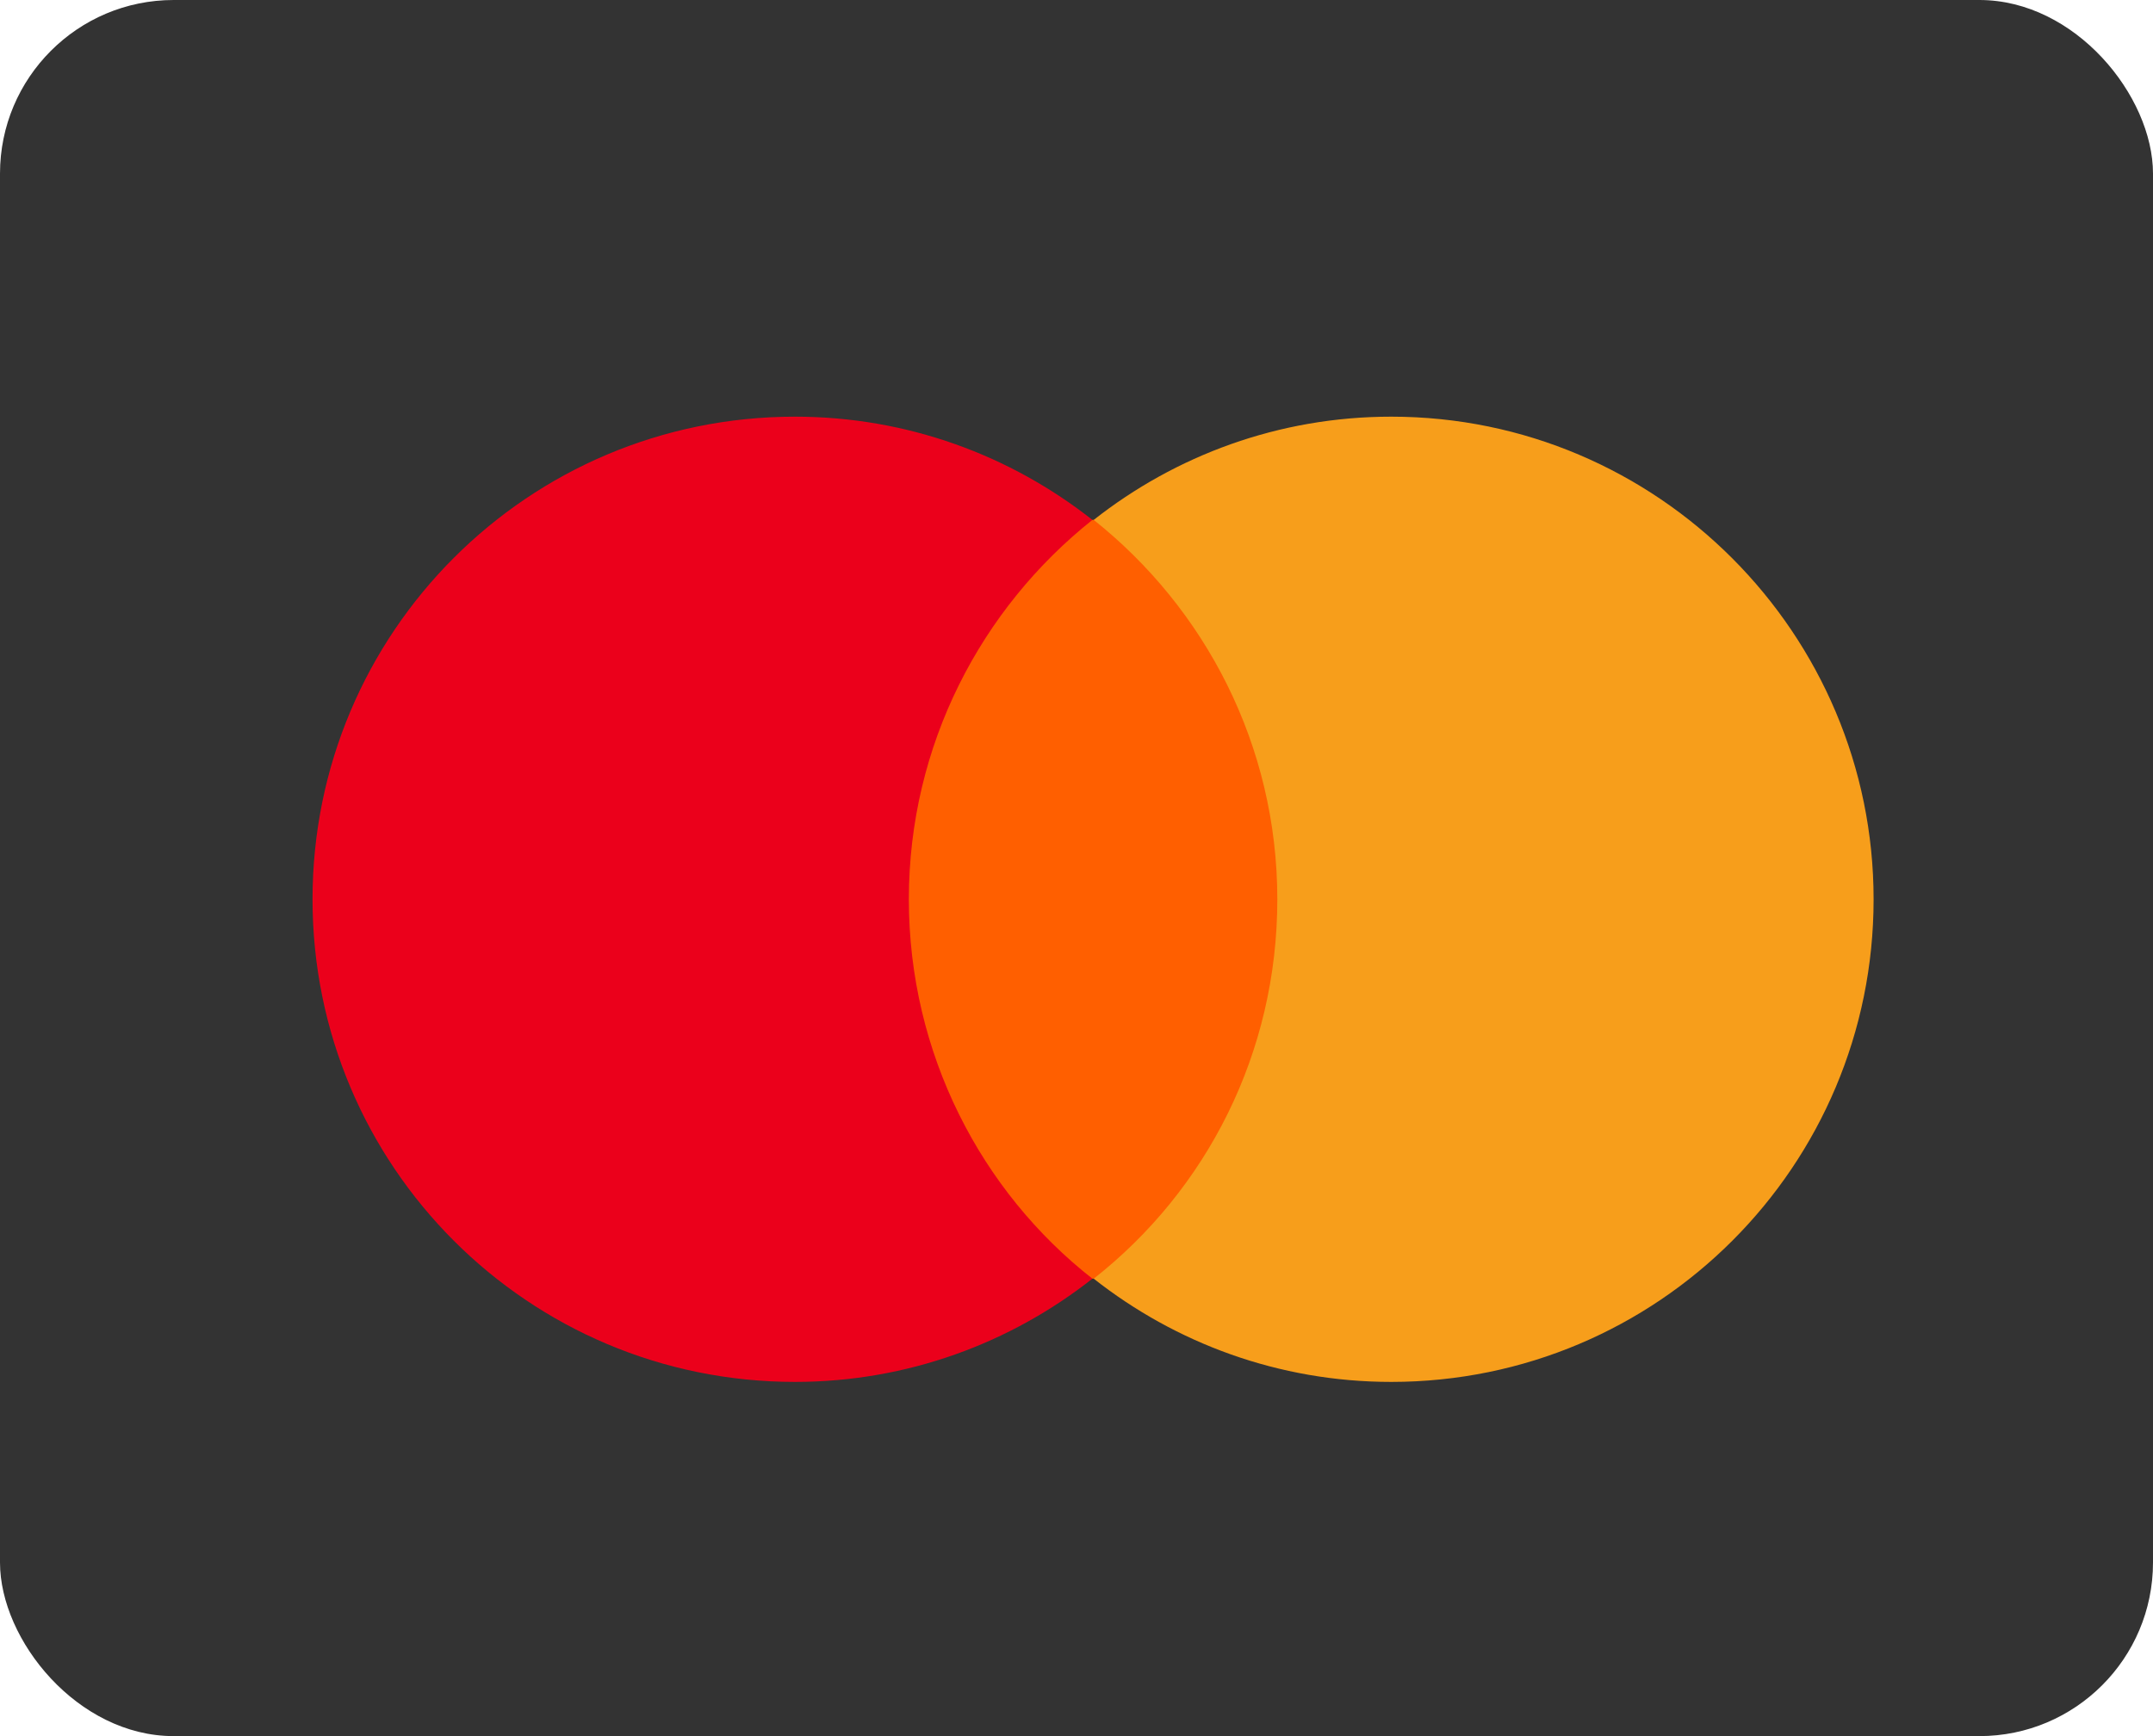
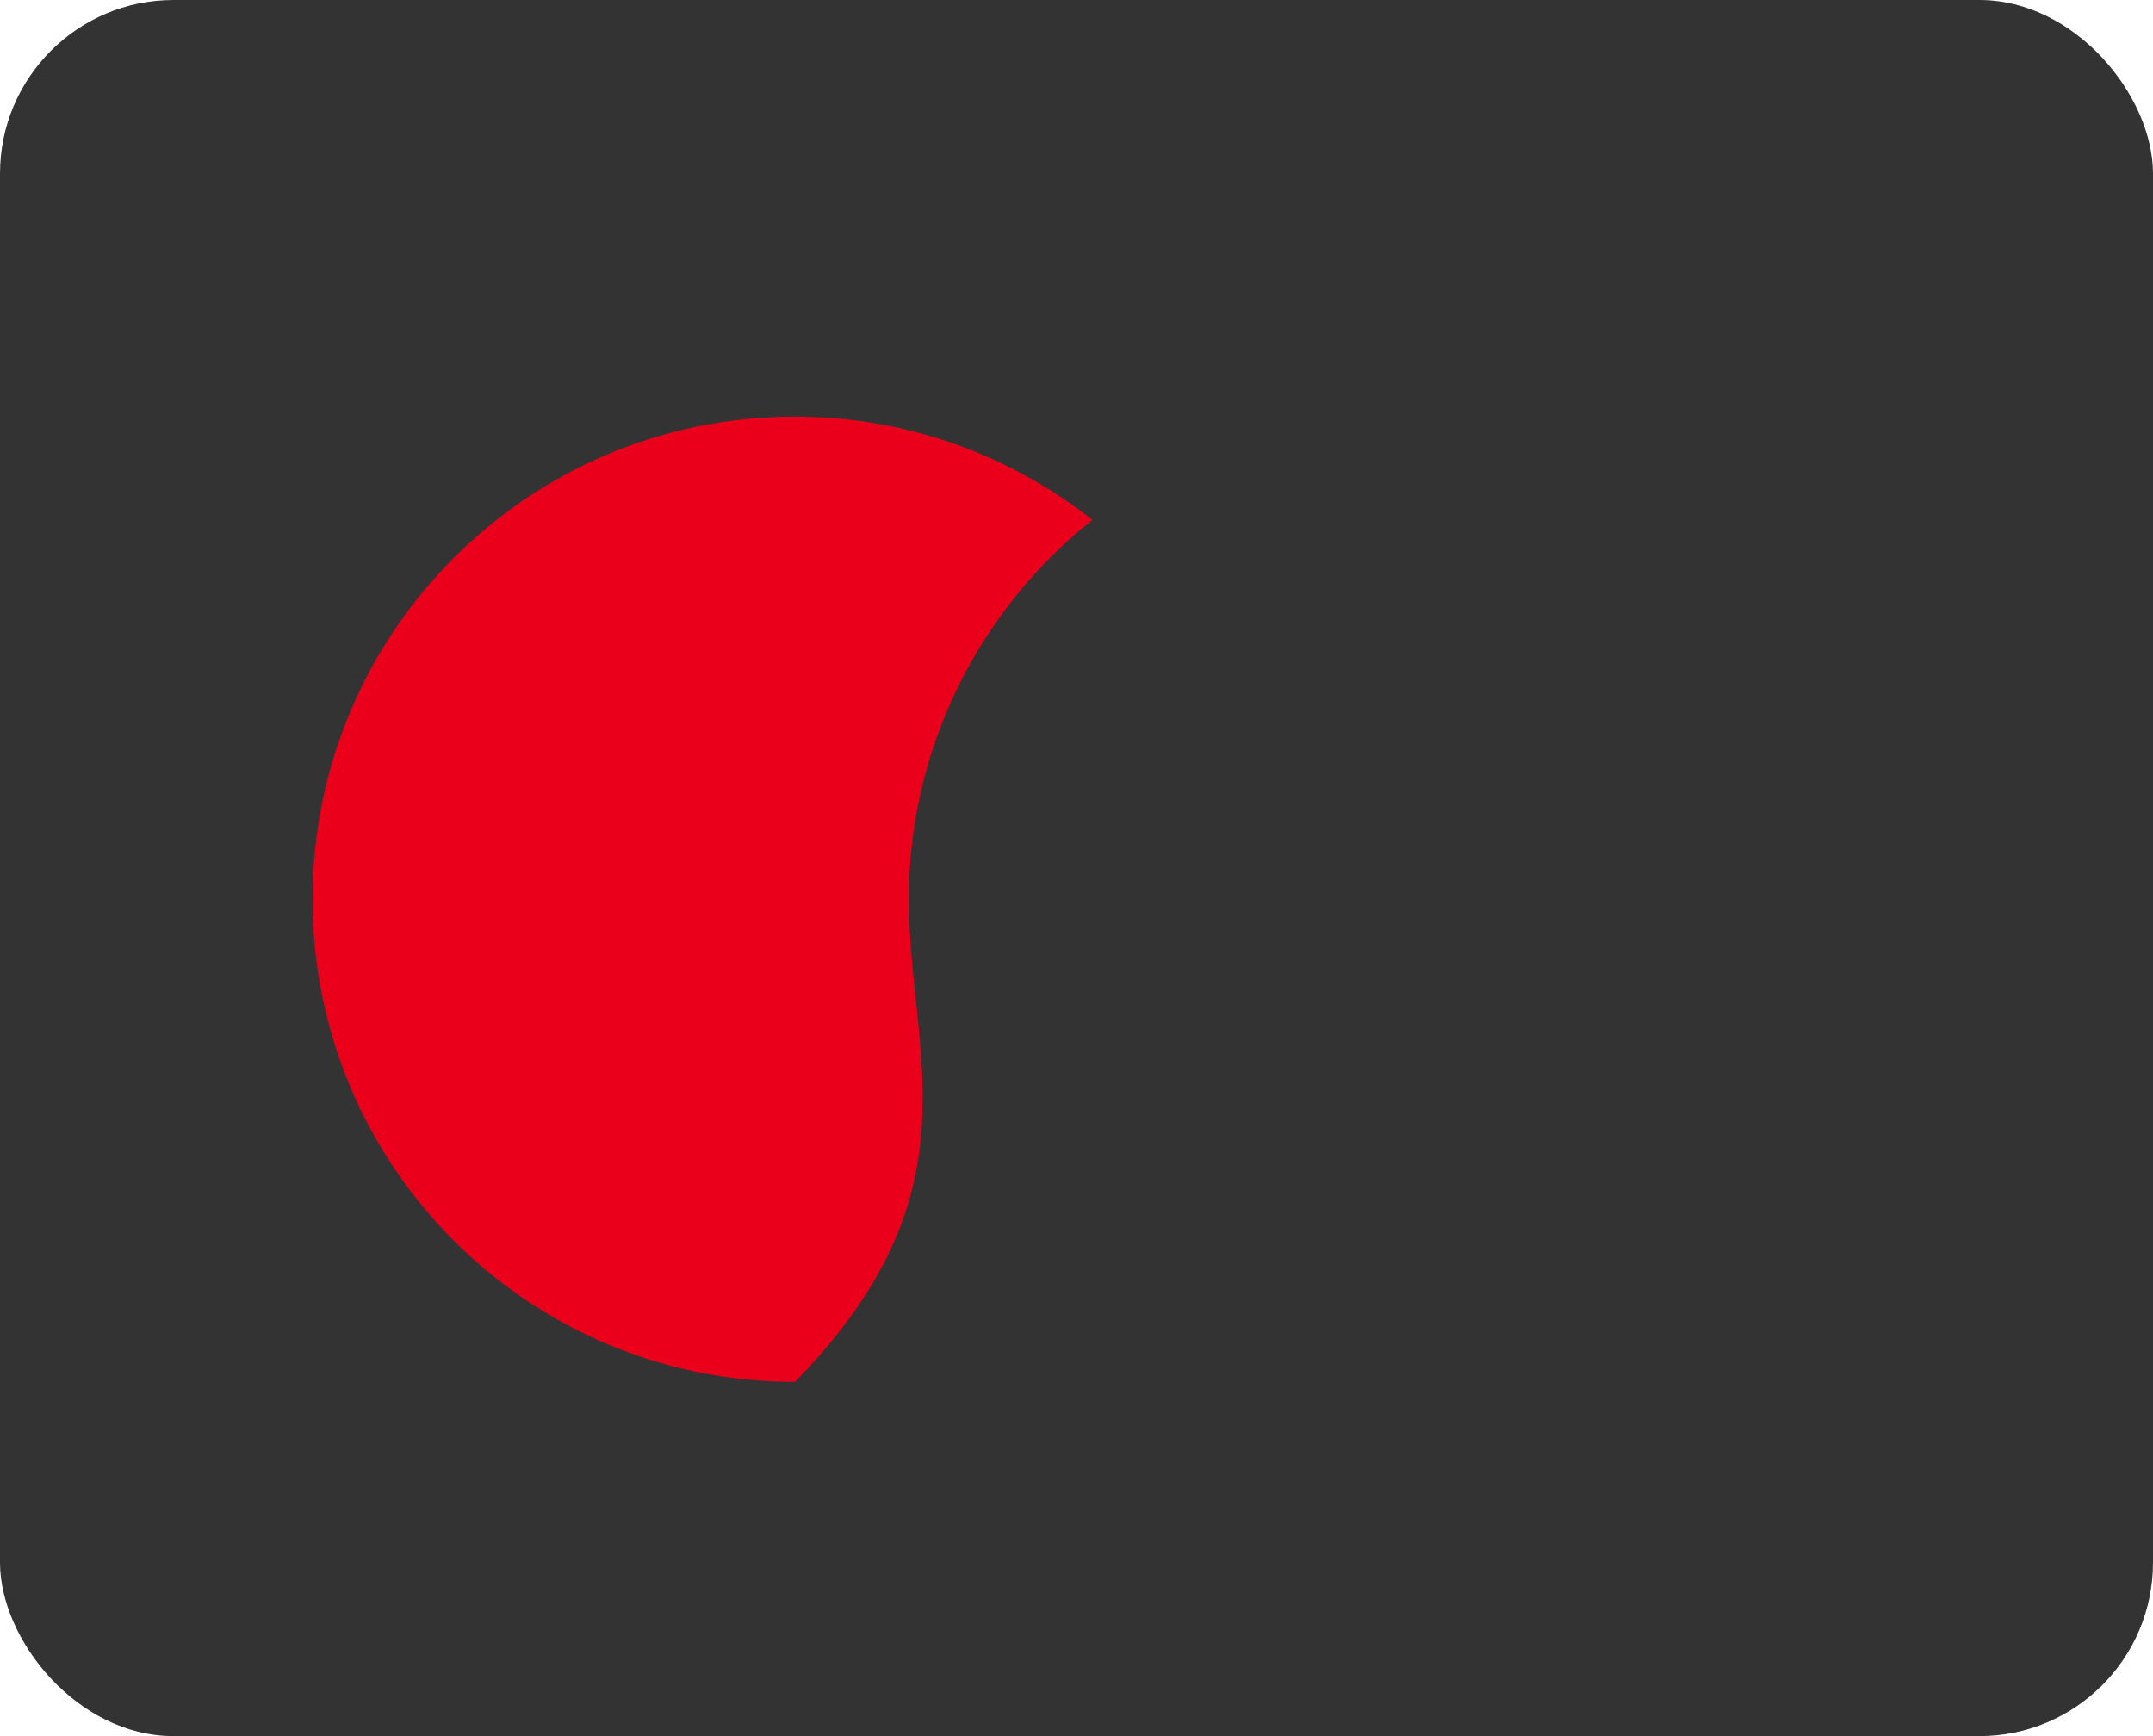
<svg xmlns="http://www.w3.org/2000/svg" width="62" height="50" viewBox="0 0 62 50" fill="none">
  <rect width="62" height="50" rx="5" fill="#333333" />
-   <path d="M25.4 14.973H37.556V36.826H25.4V14.973Z" fill="#FF5F00" />
-   <path d="M26.172 25.9C26.172 21.459 28.256 17.521 31.458 14.973C29.105 13.12 26.133 12 22.892 12C15.213 12 9 18.216 9 25.9C9 33.583 15.213 39.799 22.892 39.799C26.133 39.799 29.105 38.679 31.458 36.826C28.256 34.316 26.172 30.34 26.172 25.9Z" fill="#EB001B" />
-   <path d="M53.954 25.9C53.954 33.583 47.742 39.799 40.063 39.799C36.821 39.799 33.85 38.679 31.496 36.826C34.737 34.278 36.783 30.34 36.783 25.9C36.783 21.459 34.699 17.521 31.496 14.973C33.85 13.12 36.821 12 40.063 12C47.742 12 53.954 18.255 53.954 25.9Z" fill="#F79E1B" />
+   <path d="M26.172 25.9C26.172 21.459 28.256 17.521 31.458 14.973C29.105 13.12 26.133 12 22.892 12C15.213 12 9 18.216 9 25.9C9 33.583 15.213 39.799 22.892 39.799C28.256 34.316 26.172 30.34 26.172 25.9Z" fill="#EB001B" />
</svg>